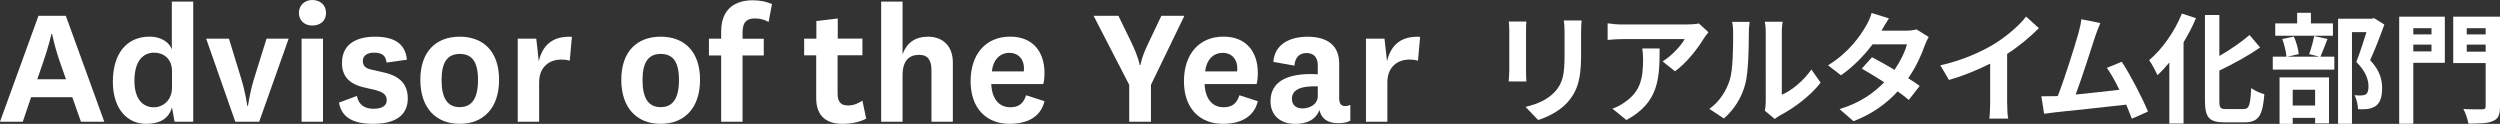
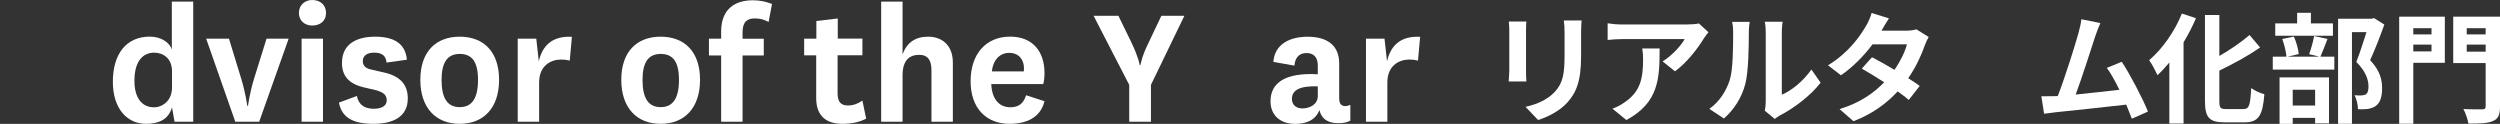
<svg xmlns="http://www.w3.org/2000/svg" id="_レイヤー_2" viewBox="0 0 446.37 22.12">
  <rect x="0" y="0" width="446.37" height="22.12" fill="#333333" stroke="none" />
  <defs>
    <style>.cls-1{fill:#fff;stroke-width:0px;}</style>
  </defs>
  <g id="_レイアウト">
-     <path class="cls-1" d="m12.9,17.36h-7.35l-1.48,4.37H0L6.87,2.82h4.88l6.87,18.91h-4.17l-1.54-4.37Zm-6.26-3.21h5.14l-.99-2.82c-1.09-3.08-1.48-5.26-1.48-5.26h-.13s-.48,2.21-1.54,5.23l-.99,2.86Z" />
-     <path class="cls-1" d="m30.68.29h3.82v21.44h-3.34l-.45-2.57c-.64,2.25-2.47,2.95-4.65,2.95-3.24,0-5.91-2.57-5.91-7.51s2.37-8.06,6.61-8.06c1.89,0,3.5.96,3.92,2.31V.29Zm.03,12.42c0-2.31-1.6-3.31-3.18-3.31-1.86,0-3.53,1.32-3.53,5.04,0,3.05,1.35,4.72,3.5,4.72,1.51,0,3.21-1.19,3.21-3.5v-2.95Z" />
+     <path class="cls-1" d="m30.68.29h3.82v21.44h-3.34l-.45-2.57c-.64,2.25-2.47,2.95-4.65,2.95-3.24,0-5.91-2.57-5.91-7.51s2.37-8.06,6.61-8.06c1.89,0,3.5.96,3.92,2.31Zm.03,12.42c0-2.31-1.6-3.31-3.18-3.31-1.86,0-3.53,1.32-3.53,5.04,0,3.05,1.35,4.72,3.5,4.72,1.51,0,3.21-1.19,3.21-3.5v-2.95Z" />
    <path class="cls-1" d="m36.8,6.9h4.08l2.21,7.22c.77,2.54,1.06,4.78,1.06,4.78h.13s.29-2.25,1.06-4.78l2.25-7.22h3.95l-5.26,14.83h-4.27l-5.2-14.83Z" />
    <path class="cls-1" d="m55.74,0c1.38,0,2.47.83,2.47,2.31s-1.09,2.25-2.47,2.25c-1.28,0-2.37-.83-2.37-2.25s1.09-2.31,2.37-2.31Zm1.93,6.9v14.83h-3.82V6.9h3.82Z" />
    <path class="cls-1" d="m63.73,17.14c.29,1.64,1.48,2.28,2.98,2.28,1.38,0,2.34-.48,2.34-1.51,0-.96-.58-1.44-2.02-1.83l-2.18-.51c-2.63-.64-3.79-2.09-3.79-4.33,0-3.6,2.92-4.69,5.91-4.69,3.37,0,5.42,1.22,5.68,4.11l-3.63.51c-.13-1.28-.87-1.77-2.25-1.77-1.22,0-1.99.55-1.99,1.48,0,.83.45,1.35,1.64,1.57l2.09.48c2.89.64,4.3,2.12,4.3,4.65,0,3.27-2.63,4.53-6.13,4.53s-5.65-1.03-6.16-3.79l3.21-1.19Z" />
    <path class="cls-1" d="m75.05,14.25c0-5.04,2.79-7.7,7.03-7.7s7.03,2.66,7.03,7.7-2.79,7.86-7.03,7.86-7.03-2.83-7.03-7.86Zm3.79.03c0,3.27,1.06,4.85,3.24,4.85s3.27-1.57,3.27-4.85-1.09-4.65-3.27-4.65-3.24,1.48-3.24,4.65Z" />
    <path class="cls-1" d="m101.72,10.82c-.48-.13-.93-.19-1.54-.19-1.83,0-3.92,1.09-3.92,4.08v7.03h-3.82V6.9h3.31l.45,4.04c.61-2.6,2.21-4.56,5.91-4.37l-.38,4.24Z" />
    <path class="cls-1" d="m110.93,14.25c0-5.04,2.79-7.7,7.03-7.7s7.03,2.66,7.03,7.7-2.79,7.86-7.03,7.86-7.03-2.83-7.03-7.86Zm3.79.03c0,3.27,1.06,4.85,3.24,4.85s3.27-1.57,3.27-4.85-1.09-4.65-3.27-4.65-3.24,1.48-3.24,4.65Z" />
    <path class="cls-1" d="m126.58,9.89v-2.98h2.18v-1.28c0-4.14,2.6-5.58,5.65-5.58,1.35,0,2.44.26,3.43.67l-.61,3.21c-.74-.42-1.48-.64-2.47-.64-1.32,0-2.18.58-2.18,2.47v1.16h3.79v2.98h-3.79v11.84h-3.82v-11.84h-2.18Z" />
    <path class="cls-1" d="m154.66,21.18c-1.16.61-2.6.93-4.24.93-2.86,0-4.69-1.38-4.69-4.59v-7.64h-2.15v-2.98h2.18v-3.15l3.82-.45v3.59h4.4v2.98h-4.43v6.81c0,1.61.67,2.15,1.86,2.15.93,0,1.7-.29,2.57-.87l.67,3.21Z" />
    <path class="cls-1" d="m161.14,9.73c.77-2.15,2.31-3.18,4.59-3.18s4.4,1.35,4.4,4.65v10.53h-3.82v-9.18c0-1.7-.58-2.76-2.18-2.76s-2.98.8-2.98,3.66v8.28h-3.82V.29h3.82v9.44Z" />
    <path class="cls-1" d="m183.22,17.01l3.27,1.06c-.71,2.99-3.34,4.04-6.23,4.04-4.14,0-6.96-2.76-6.96-7.61s2.73-7.96,7.06-7.96c4.08,0,6.13,2.73,6.13,6.48,0,.71-.06,1.41-.22,1.99h-9.28c.1,2.47,1.25,4.14,3.4,4.14,1.32,0,2.31-.51,2.82-2.15Zm-.42-4.27c.03-.22.03-.35.03-.54,0-1.57-.93-2.76-2.63-2.76s-2.89,1.28-3.11,3.31h5.71Z" />
    <path class="cls-1" d="m202.12,7.83c1.16,2.41,1.38,3.79,1.38,3.79h.13s.19-1.44,1.35-3.79l2.38-5.01h4.11l-5.97,12.33v6.58h-3.88v-6.58l-6.36-12.33h4.43l2.44,5.01Z" />
-     <path class="cls-1" d="m221.31,17.01l3.27,1.06c-.71,2.99-3.34,4.04-6.23,4.04-4.14,0-6.96-2.76-6.96-7.61s2.73-7.96,7.06-7.96c4.08,0,6.13,2.73,6.13,6.48,0,.71-.06,1.41-.22,1.99h-9.28c.1,2.47,1.25,4.14,3.4,4.14,1.32,0,2.31-.51,2.82-2.15Zm-.42-4.27c.03-.22.03-.35.03-.54,0-1.57-.93-2.76-2.63-2.76s-2.89,1.28-3.11,3.31h5.71Z" />
    <path class="cls-1" d="m239.11,17.56c0,1.06.45,1.38,1.09,1.38.35,0,.61-.1.9-.22v2.82c-.55.32-1.25.45-2.15.45-1.83,0-2.98-.71-3.37-2.34-.71,1.83-2.38,2.47-4.33,2.47-2.63,0-4.4-1.51-4.4-4.04,0-3.31,2.63-5.14,8.44-4.82v-1.57c0-1.44-.71-2.22-2.02-2.22s-2.05.83-2.15,2.25l-3.76-.67c.22-3.15,2.92-4.49,6.1-4.49,3.4,0,5.65,1.44,5.65,4.78v6.23Zm-3.82-2.15c-3.34-.1-4.62.74-4.62,2.25,0,1,.67,1.7,1.89,1.7s2.73-.67,2.73-2.21v-1.73Z" />
    <path class="cls-1" d="m253.17,10.82c-.48-.13-.93-.19-1.54-.19-1.83,0-3.92,1.09-3.92,4.08v7.03h-3.82V6.9h3.31l.45,4.04c.61-2.6,2.21-4.56,5.91-4.37l-.38,4.24Z" />
    <path class="cls-1" d="m272.53,3.83c-.04.47-.06.94-.06,1.63v7.23c0,.53.02,1.37.06,1.86h-3.16c.02-.41.11-1.24.11-1.88v-7.2c0-.41-.02-1.16-.09-1.63h3.14Zm9.86-.19c-.04.6-.09,1.28-.09,2.14v4.23c0,4.6-.9,6.56-2.48,8.32-1.41,1.56-3.63,2.61-5.19,3.1l-2.25-2.35c2.14-.49,3.93-1.3,5.24-2.69,1.45-1.6,1.73-3.21,1.73-6.54v-4.06c0-.85-.04-1.54-.13-2.14h3.16Z" />
    <path class="cls-1" d="m305.04,5.76c-.24.28-.64.79-.83,1.11-1,1.67-3.04,4.36-5.15,5.86l-2.2-1.77c1.71-1.05,3.38-2.93,3.93-3.98h-11.14c-.9,0-1.6.06-2.61.15v-2.97c.81.13,1.71.21,2.61.21h11.52c.6,0,1.77-.06,2.16-.19l1.71,1.58Zm-8.72,2.89c0,5.3-.11,9.66-5.94,12.78l-2.48-2.03c.68-.24,1.45-.6,2.24-1.18,2.72-1.88,3.23-4.15,3.23-7.65,0-.66-.04-1.24-.15-1.92h3.1Z" />
    <path class="cls-1" d="m305.2,19.44c1.88-1.33,3.04-3.29,3.63-5.11.6-1.84.62-5.88.62-8.47,0-.85-.06-1.43-.19-1.95h3.14c-.02.09-.15,1.05-.15,1.93,0,2.52-.06,7.03-.64,9.19-.64,2.41-1.97,4.51-3.81,6.13l-2.61-1.73Zm9.9.32c.09-.41.17-1,.17-1.58V5.72c0-.96-.15-1.77-.17-1.84h3.19c-.02.06-.15.9-.15,1.86v11.18c1.73-.75,3.85-2.44,5.28-4.51l1.65,2.35c-1.77,2.31-4.85,4.62-7.25,5.84-.45.24-.66.43-.94.64l-1.77-1.47Z" />
    <path class="cls-1" d="m344.37,6.59c-.24.41-.51.98-.71,1.52-.56,1.65-1.54,3.81-2.95,5.86.79.49,1.52.98,2.05,1.37l-1.95,2.5c-.51-.45-1.2-.96-1.99-1.52-1.9,2.07-4.43,4-7.89,5.32l-2.48-2.16c3.78-1.15,6.2-2.97,7.97-4.79-1.45-.94-2.91-1.82-4-2.44l1.82-2.03c1.13.58,2.59,1.39,4.02,2.25,1.05-1.52,1.9-3.27,2.22-4.55h-6.14c-1.5,1.99-3.48,4.04-5.64,5.52l-2.31-1.78c3.76-2.31,5.75-5.24,6.82-7.1.32-.51.77-1.5.96-2.24l3.1.96c-.51.75-1.07,1.73-1.32,2.18l-.02.02h4.38c.66,0,1.39-.09,1.86-.24l2.18,1.35Z" />
-     <path class="cls-1" d="m358.38,18.37c0,.94.04,2.26.19,2.8h-3.38c.09-.51.15-1.86.15-2.8v-7.01c-2.2,1.11-4.87,2.22-7.36,2.91l-1.54-2.61c3.74-.81,7.33-2.39,9.73-3.87,2.16-1.35,4.38-3.25,5.58-4.83l2.29,2.07c-1.63,1.62-3.55,3.23-5.67,4.6v8.75Z" />
    <path class="cls-1" d="m380.64,21.2c-.28-.73-.62-1.6-1-2.52-3.49.41-9.96,1.09-12.66,1.37-.53.06-1.33.17-2.01.26l-.49-3.12c.73,0,1.65,0,2.35-.02l.58-.02c1.24-3.16,3.08-9.02,3.7-11.25.3-1.09.43-1.75.51-2.46l3.4.68c-.3.64-.6,1.43-.92,2.37-.68,2.1-2.42,7.53-3.49,10.39,2.61-.26,5.64-.6,7.8-.85-.75-1.54-1.54-2.97-2.24-3.91l2.67-1.09c1.52,2.31,3.7,6.5,4.68,8.89l-2.89,1.28Z" />
    <path class="cls-1" d="m392.09,3.24c-.62,1.46-1.37,2.91-2.22,4.32v14.5h-2.54v-10.9c-.68.83-1.41,1.61-2.12,2.27-.28-.64-1.01-2.05-1.48-2.69,2.31-1.95,4.55-5.09,5.84-8.32l2.52.83Zm8.49,16.23c1.03,0,1.2-.73,1.37-3.74.6.45,1.67.94,2.35,1.09-.3,3.68-.96,5.02-3.49,5.02h-3.66c-2.69,0-3.46-.85-3.46-3.87V2.68h2.57v7.31c2.01-1.15,3.98-2.52,5.39-3.74l1.88,2.22c-2.12,1.5-4.77,2.93-7.27,4.13v5.39c0,1.26.15,1.48,1.18,1.48h3.14Z" />
    <path class="cls-1" d="m415.57,6.96c-.47,1.18-.9,2.35-1.26,3.16h2.48v2.31h-10.99v-2.31h2.44c-.06-.85-.38-2.18-.75-3.16l2.07-.43c.45.96.79,2.24.88,3.12l-2.01.47h5.69l-1.82-.45c.32-.9.71-2.24.88-3.23l2.39.51Zm.98-.58h-10.31v-2.2h3.91v-1.9h2.46v1.9h3.93v2.2Zm-9.54,7.44h8.83v8.21h-2.48v-.98h-4v1.07h-2.35v-8.3Zm2.35,2.2v2.82h4v-2.82h-4Zm16.36-11.63c-.75,2.07-1.69,4.53-2.54,6.35,1.82,1.92,2.14,3.59,2.14,5,0,1.56-.34,2.61-1.15,3.19-.41.28-.92.45-1.45.53-.49.06-1.11.06-1.71.04,0-.68-.21-1.77-.62-2.5.47.04.88.06,1.2.04.3-.02.58-.06.79-.17.38-.24.51-.73.51-1.45,0-1.15-.47-2.69-2.18-4.36.62-1.52,1.3-3.7,1.82-5.32h-2.59v16.36h-2.48V3.34h6.03l.38-.11,1.86,1.16Z" />
    <path class="cls-1" d="m436.51,11.21h-5.62v10.88h-2.52V2.98h8.15v8.23Zm-5.62-6.18v1.11h3.25v-1.11h-3.25Zm3.25,4.15v-1.22h-3.25v1.22h3.25Zm12.23,9.83c0,1.45-.3,2.2-1.24,2.59-.92.43-2.33.47-4.4.47-.11-.73-.51-1.92-.9-2.61,1.35.09,2.93.06,3.38.06s.6-.15.6-.56v-7.7h-5.79V2.98h8.36v16.04Zm-5.94-13.98v1.11h3.38v-1.11h-3.38Zm3.38,4.19v-1.26h-3.38v1.26h3.38Z" />
  </g>
</svg>